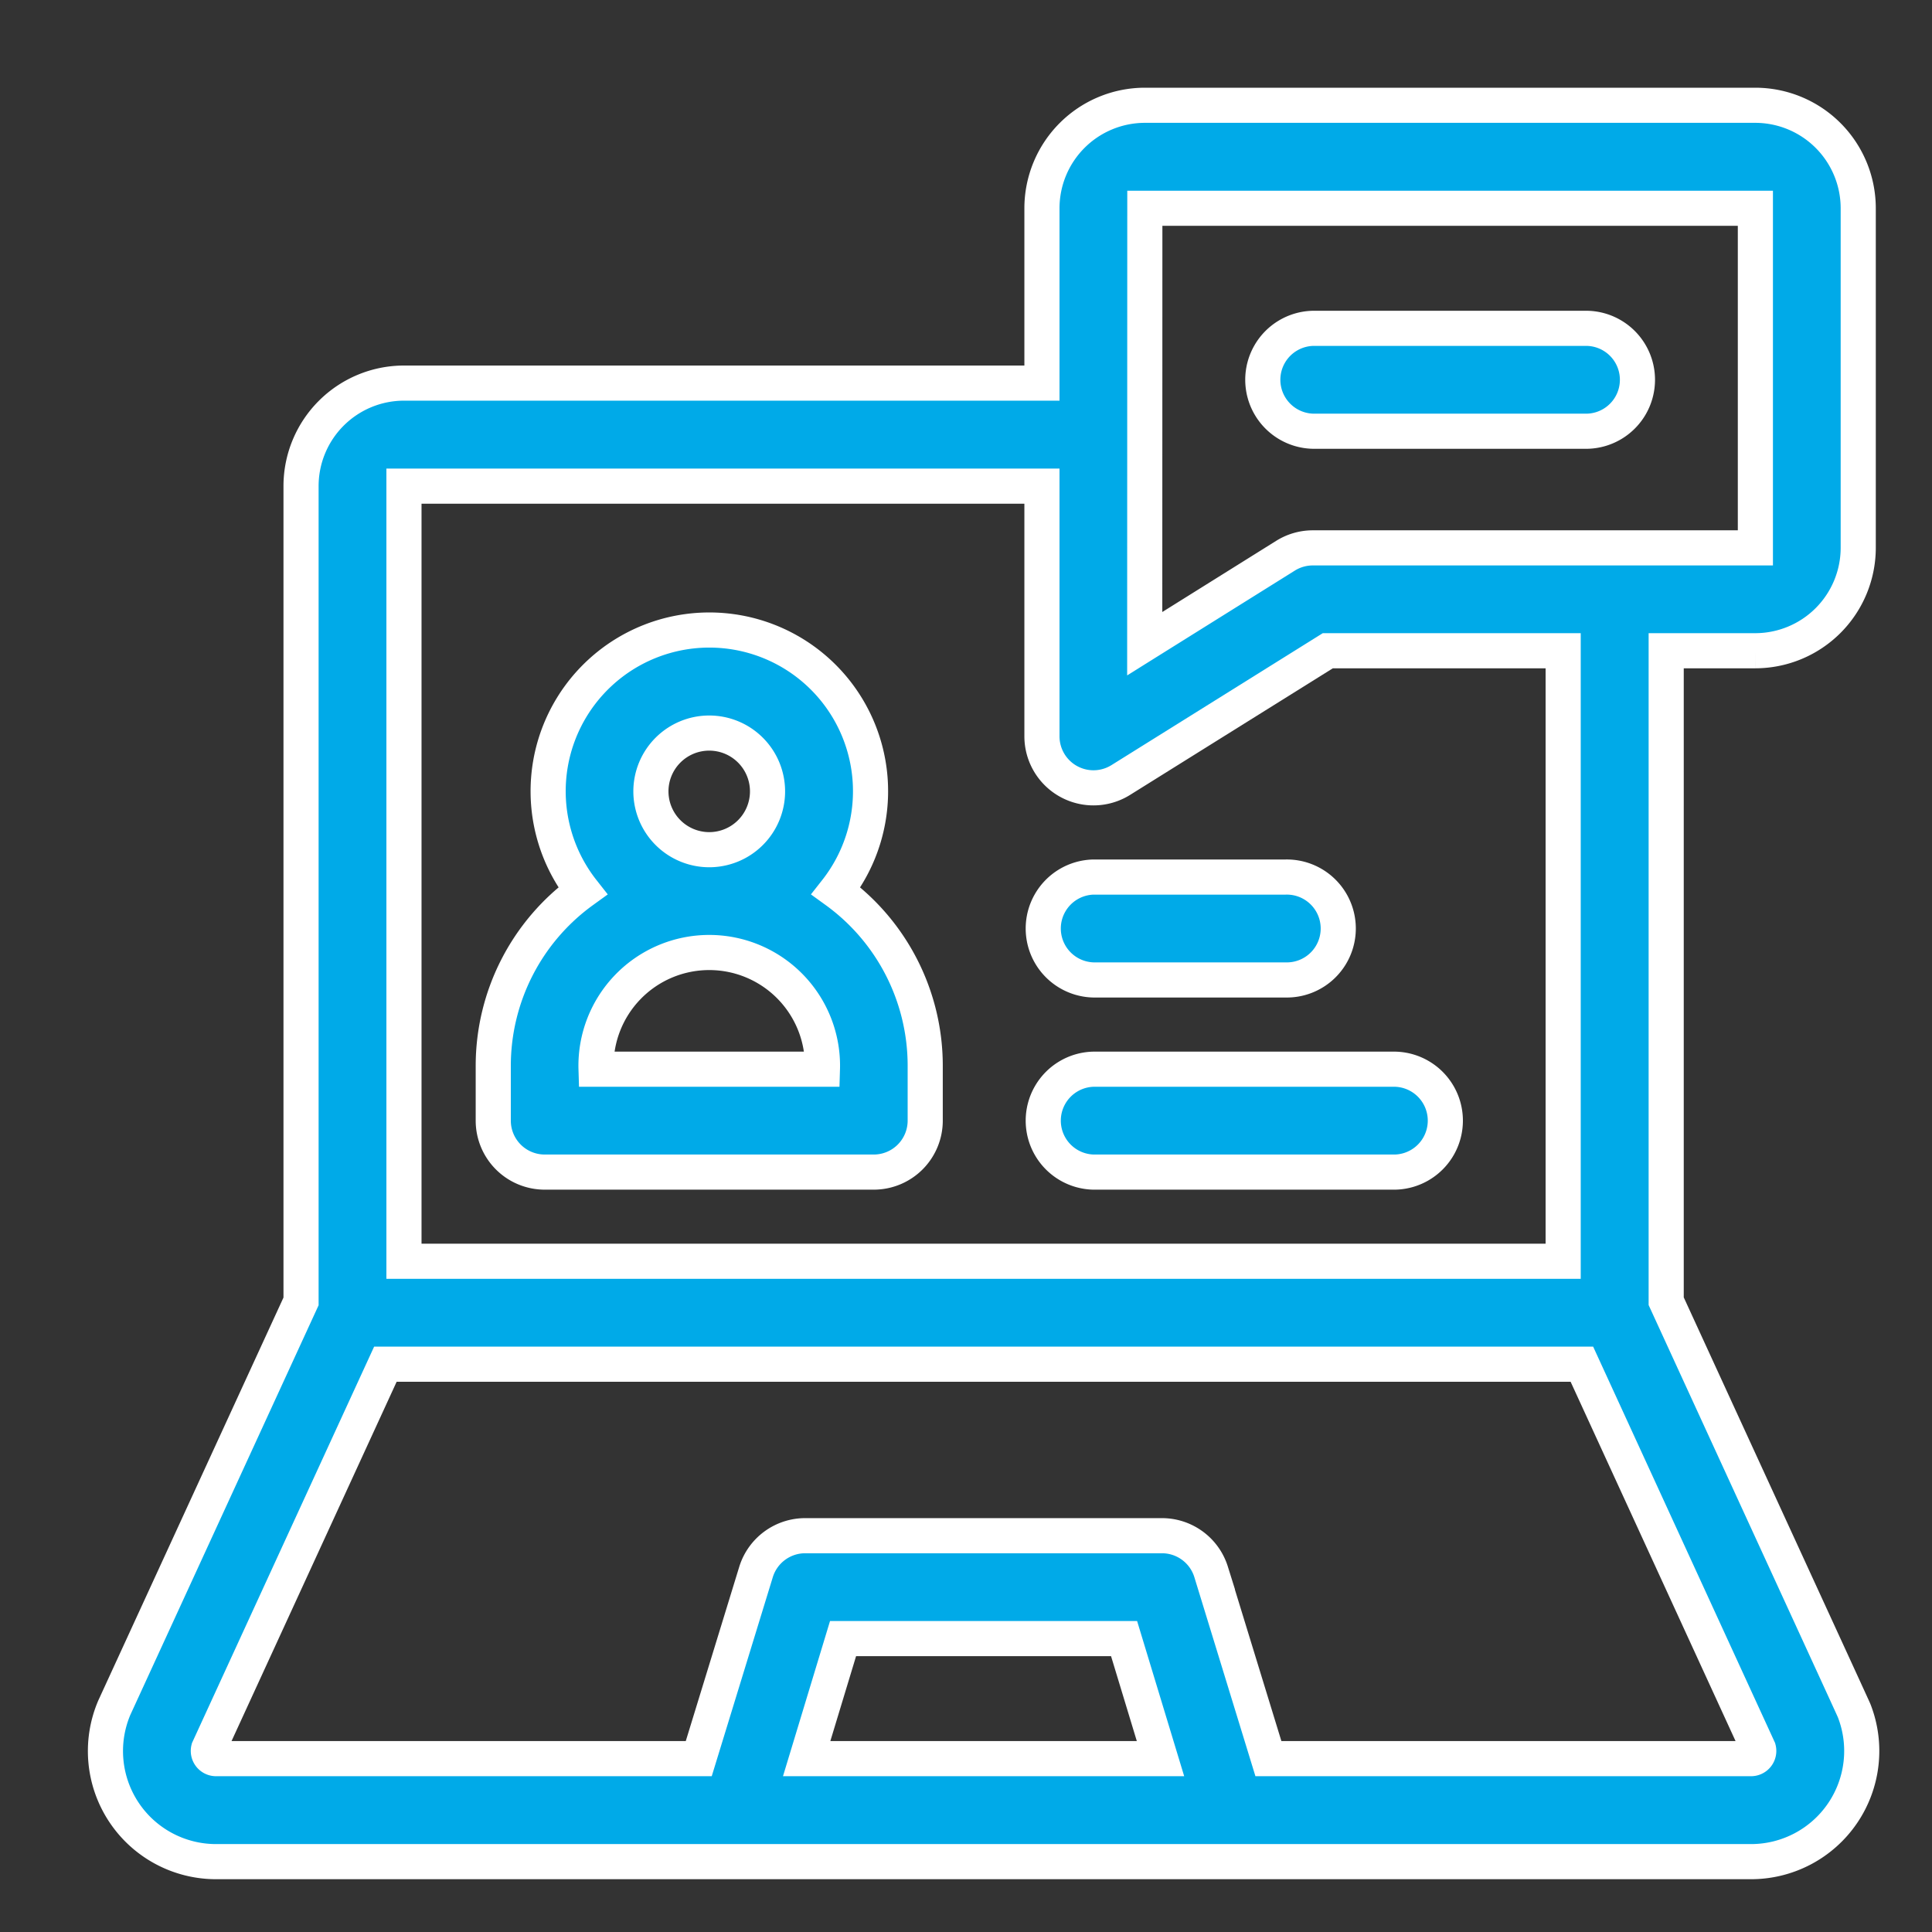
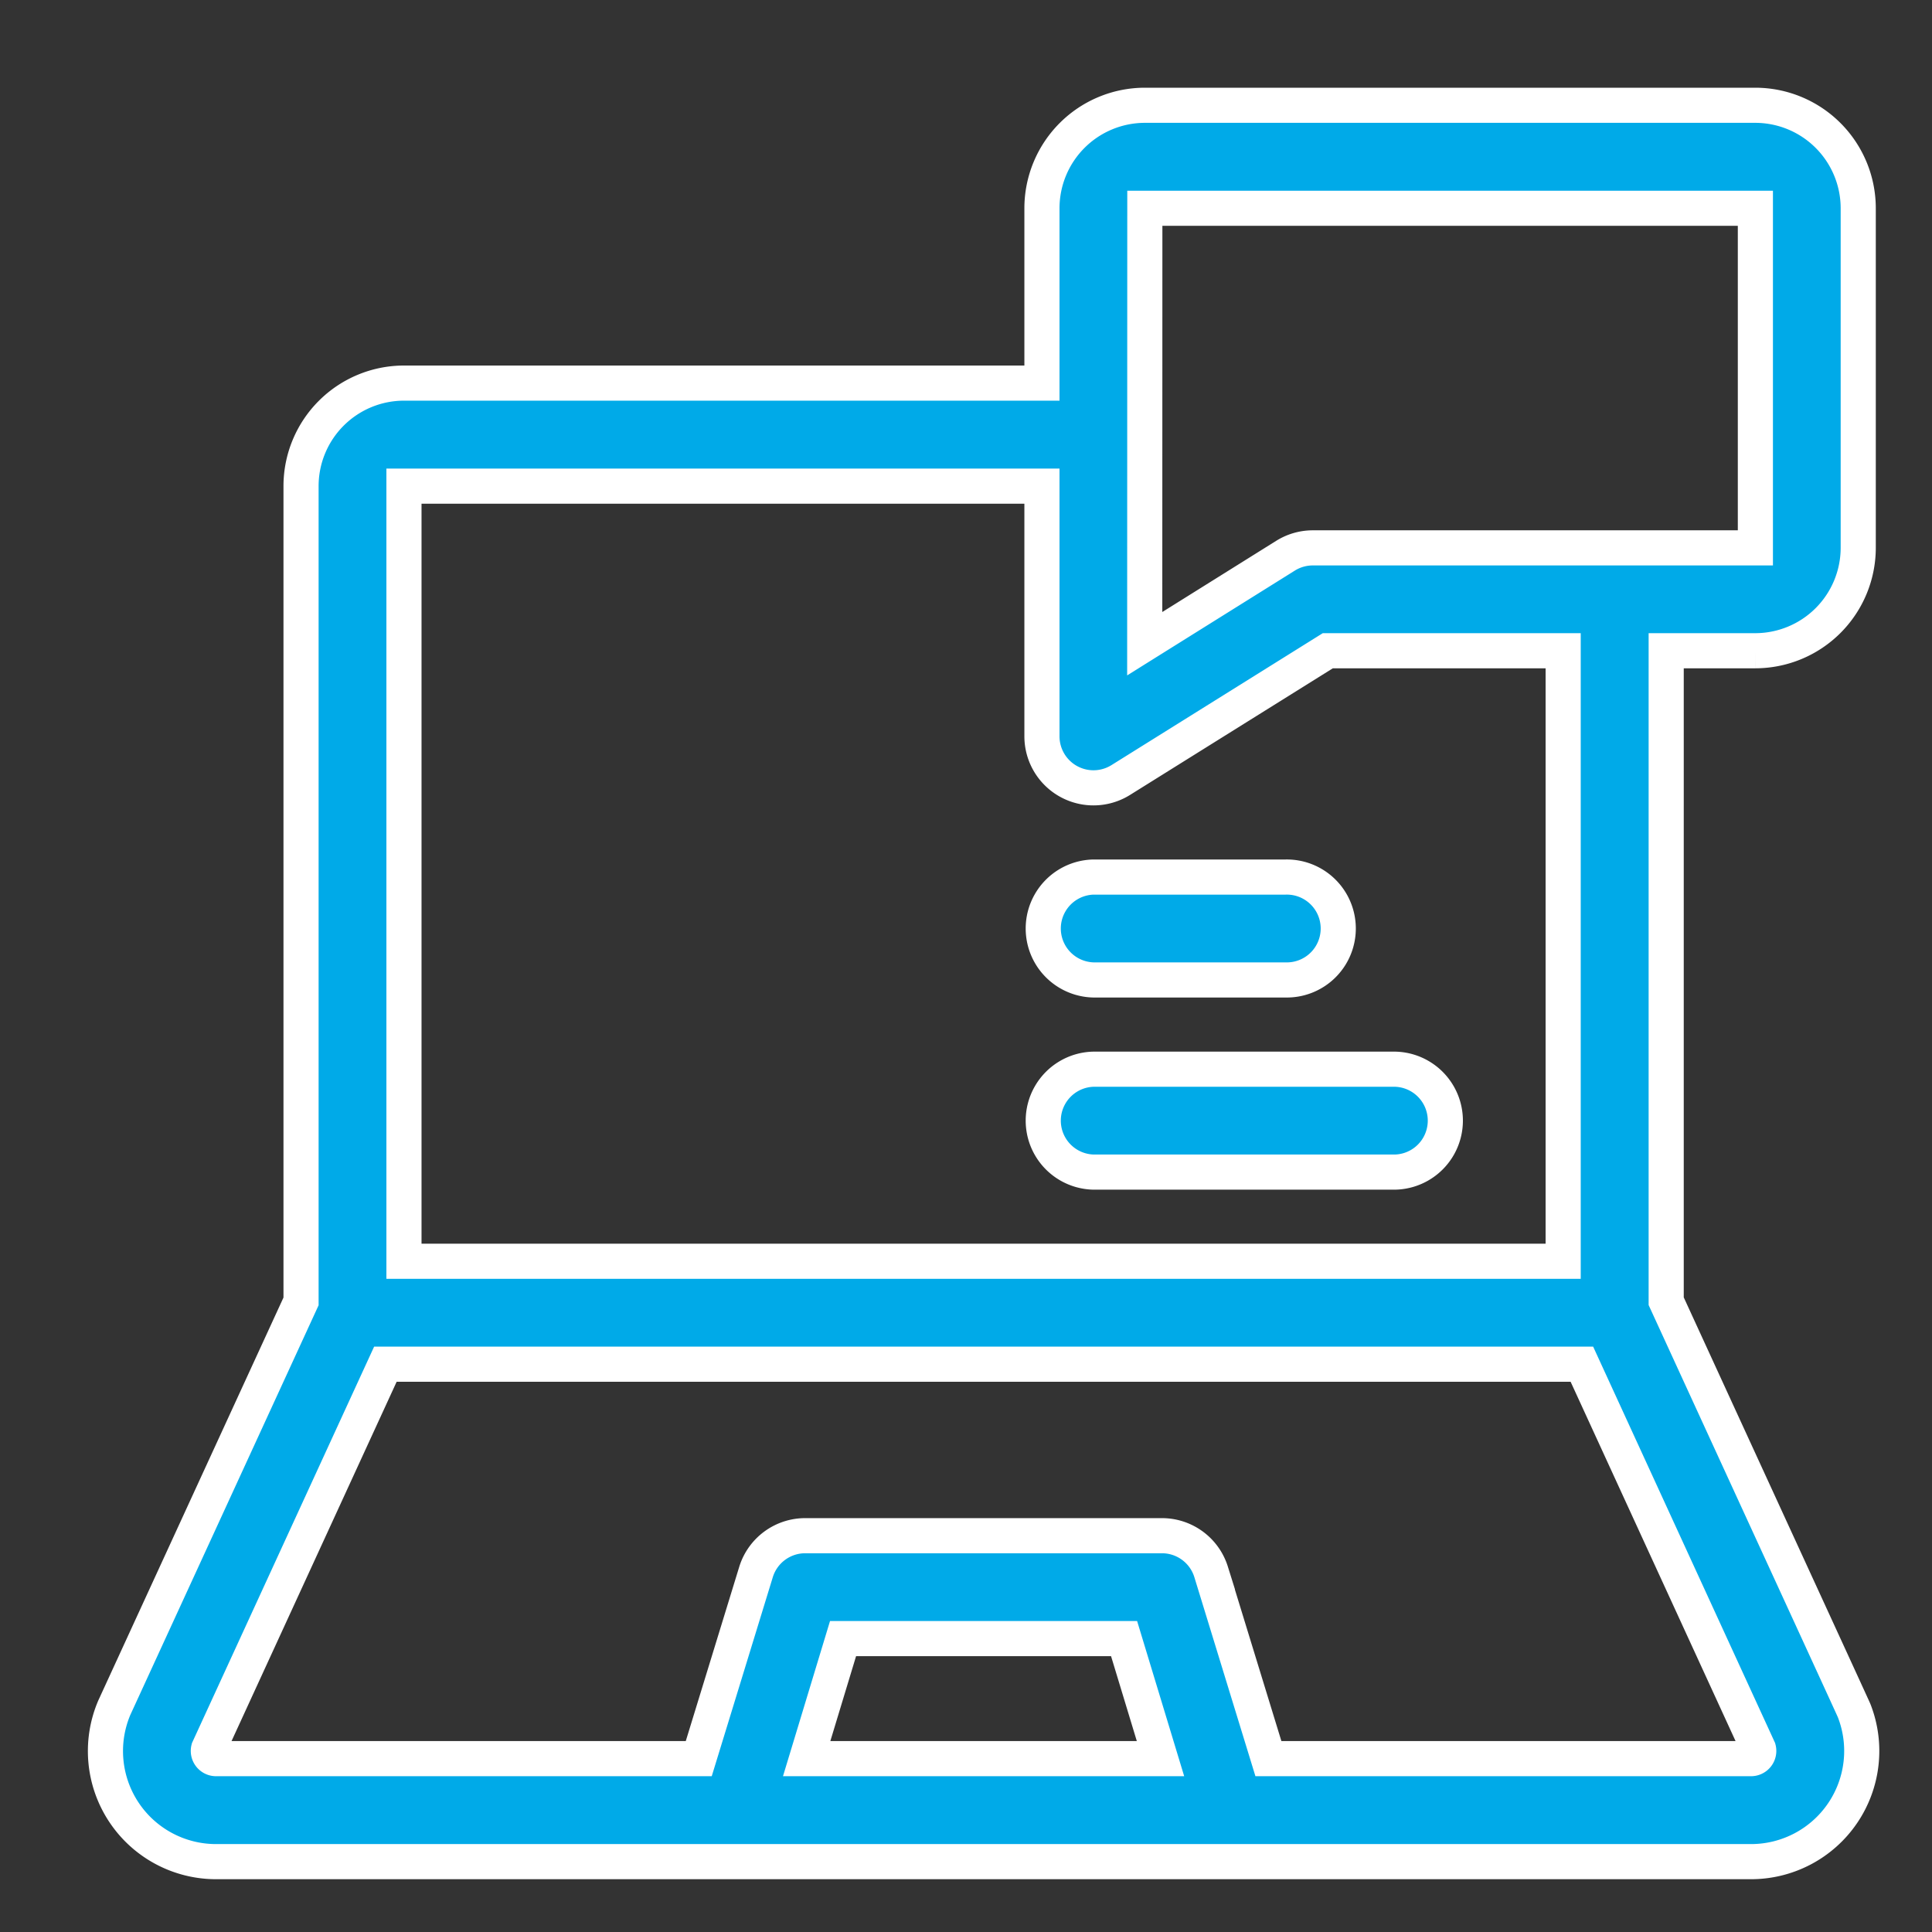
<svg xmlns="http://www.w3.org/2000/svg" width="55" height="55" viewBox="0 0 55 55">
  <rect x="0" y="0" width="55" height="55" fill="#333333" stroke="none" />
  <g id="Group_218" data-name="Group 218" transform="translate(-7465 812)">
    <rect id="Rectangle_143" data-name="Rectangle 143" width="55" height="55" transform="translate(7465 -812)" fill="none" />
    <g id="Group_210" data-name="Group 210" transform="translate(-793 -47.003)">
      <path id="Path_3531" data-name="Path 3531" d="M49.783,45.7c-.024-.061-1.147-2.5-5.35-11.654V15.528h2.539A2.933,2.933,0,0,0,49.9,12.6V2.932A2.933,2.933,0,0,0,46.972,0H29.591a2.933,2.933,0,0,0-2.929,2.929v4.98H8.5A2.933,2.933,0,0,0,5.57,10.842V34.051L.253,45.62A3.148,3.148,0,0,0,3.152,50H46.847A3.151,3.151,0,0,0,49.783,45.7ZM29.591,2.932H46.972V12.6h-12.6a1.464,1.464,0,0,0-.776.223l-4.008,2.505ZM8.5,10.842H26.662V17.97A1.467,1.467,0,0,0,28.9,19.212L34.8,15.528H41.5V32.909H8.5ZM19.964,47.068,21,43.65h8l1.037,3.418Zm26.883,0H33.109l-1.632-5.319a1.465,1.465,0,0,0-1.4-1.028H19.924a1.465,1.465,0,0,0-1.4,1.028l-1.632,5.319H3.152a.22.22,0,0,1-.214-.276L7.971,35.839H42.033l5.028,10.953A.22.22,0,0,1,46.847,47.068Z" transform="translate(8261 -762)" fill="#00aae8" stroke="#fff" stroke-width="1" />
-       <path id="Path_3532" data-name="Path 3532" d="M20.8,22.365a4.589,4.589,0,1,0-7.213,0,6.146,6.146,0,0,0-2.545,4.979v1.562A1.465,1.465,0,0,0,12.5,30.37h9.374a1.465,1.465,0,0,0,1.465-1.465V27.343A6.146,6.146,0,0,0,20.8,22.365ZM15.53,19.532a1.66,1.66,0,1,1,1.66,1.66A1.662,1.662,0,0,1,15.53,19.532Zm4.882,7.909H13.968a3.224,3.224,0,1,1,6.445,0Z" transform="translate(8261 -762)" fill="#00aae8" stroke="#fff" stroke-width="1" />
-       <path id="Path_3533" data-name="Path 3533" d="M34.376,9.279h7.812a1.465,1.465,0,0,0,0-2.929H34.376a1.465,1.465,0,0,0,0,2.929Z" transform="translate(8261 -762)" fill="#00aae8" stroke="#fff" stroke-width="1" />
      <path id="Path_3534" data-name="Path 3534" d="M28.126,24.9h5.468a1.465,1.465,0,1,0,0-2.929H28.126a1.465,1.465,0,0,0,0,2.929Z" transform="translate(8261 -762)" fill="#00aae8" stroke="#fff" stroke-width="1" />
      <path id="Path_3535" data-name="Path 3535" d="M36.719,27.441H28.126a1.465,1.465,0,0,0,0,2.929h8.593a1.465,1.465,0,0,0,0-2.929Z" transform="translate(8261 -762)" fill="#00aae8" stroke="#fff" stroke-width="1" />
    </g>
  </g>
</svg>